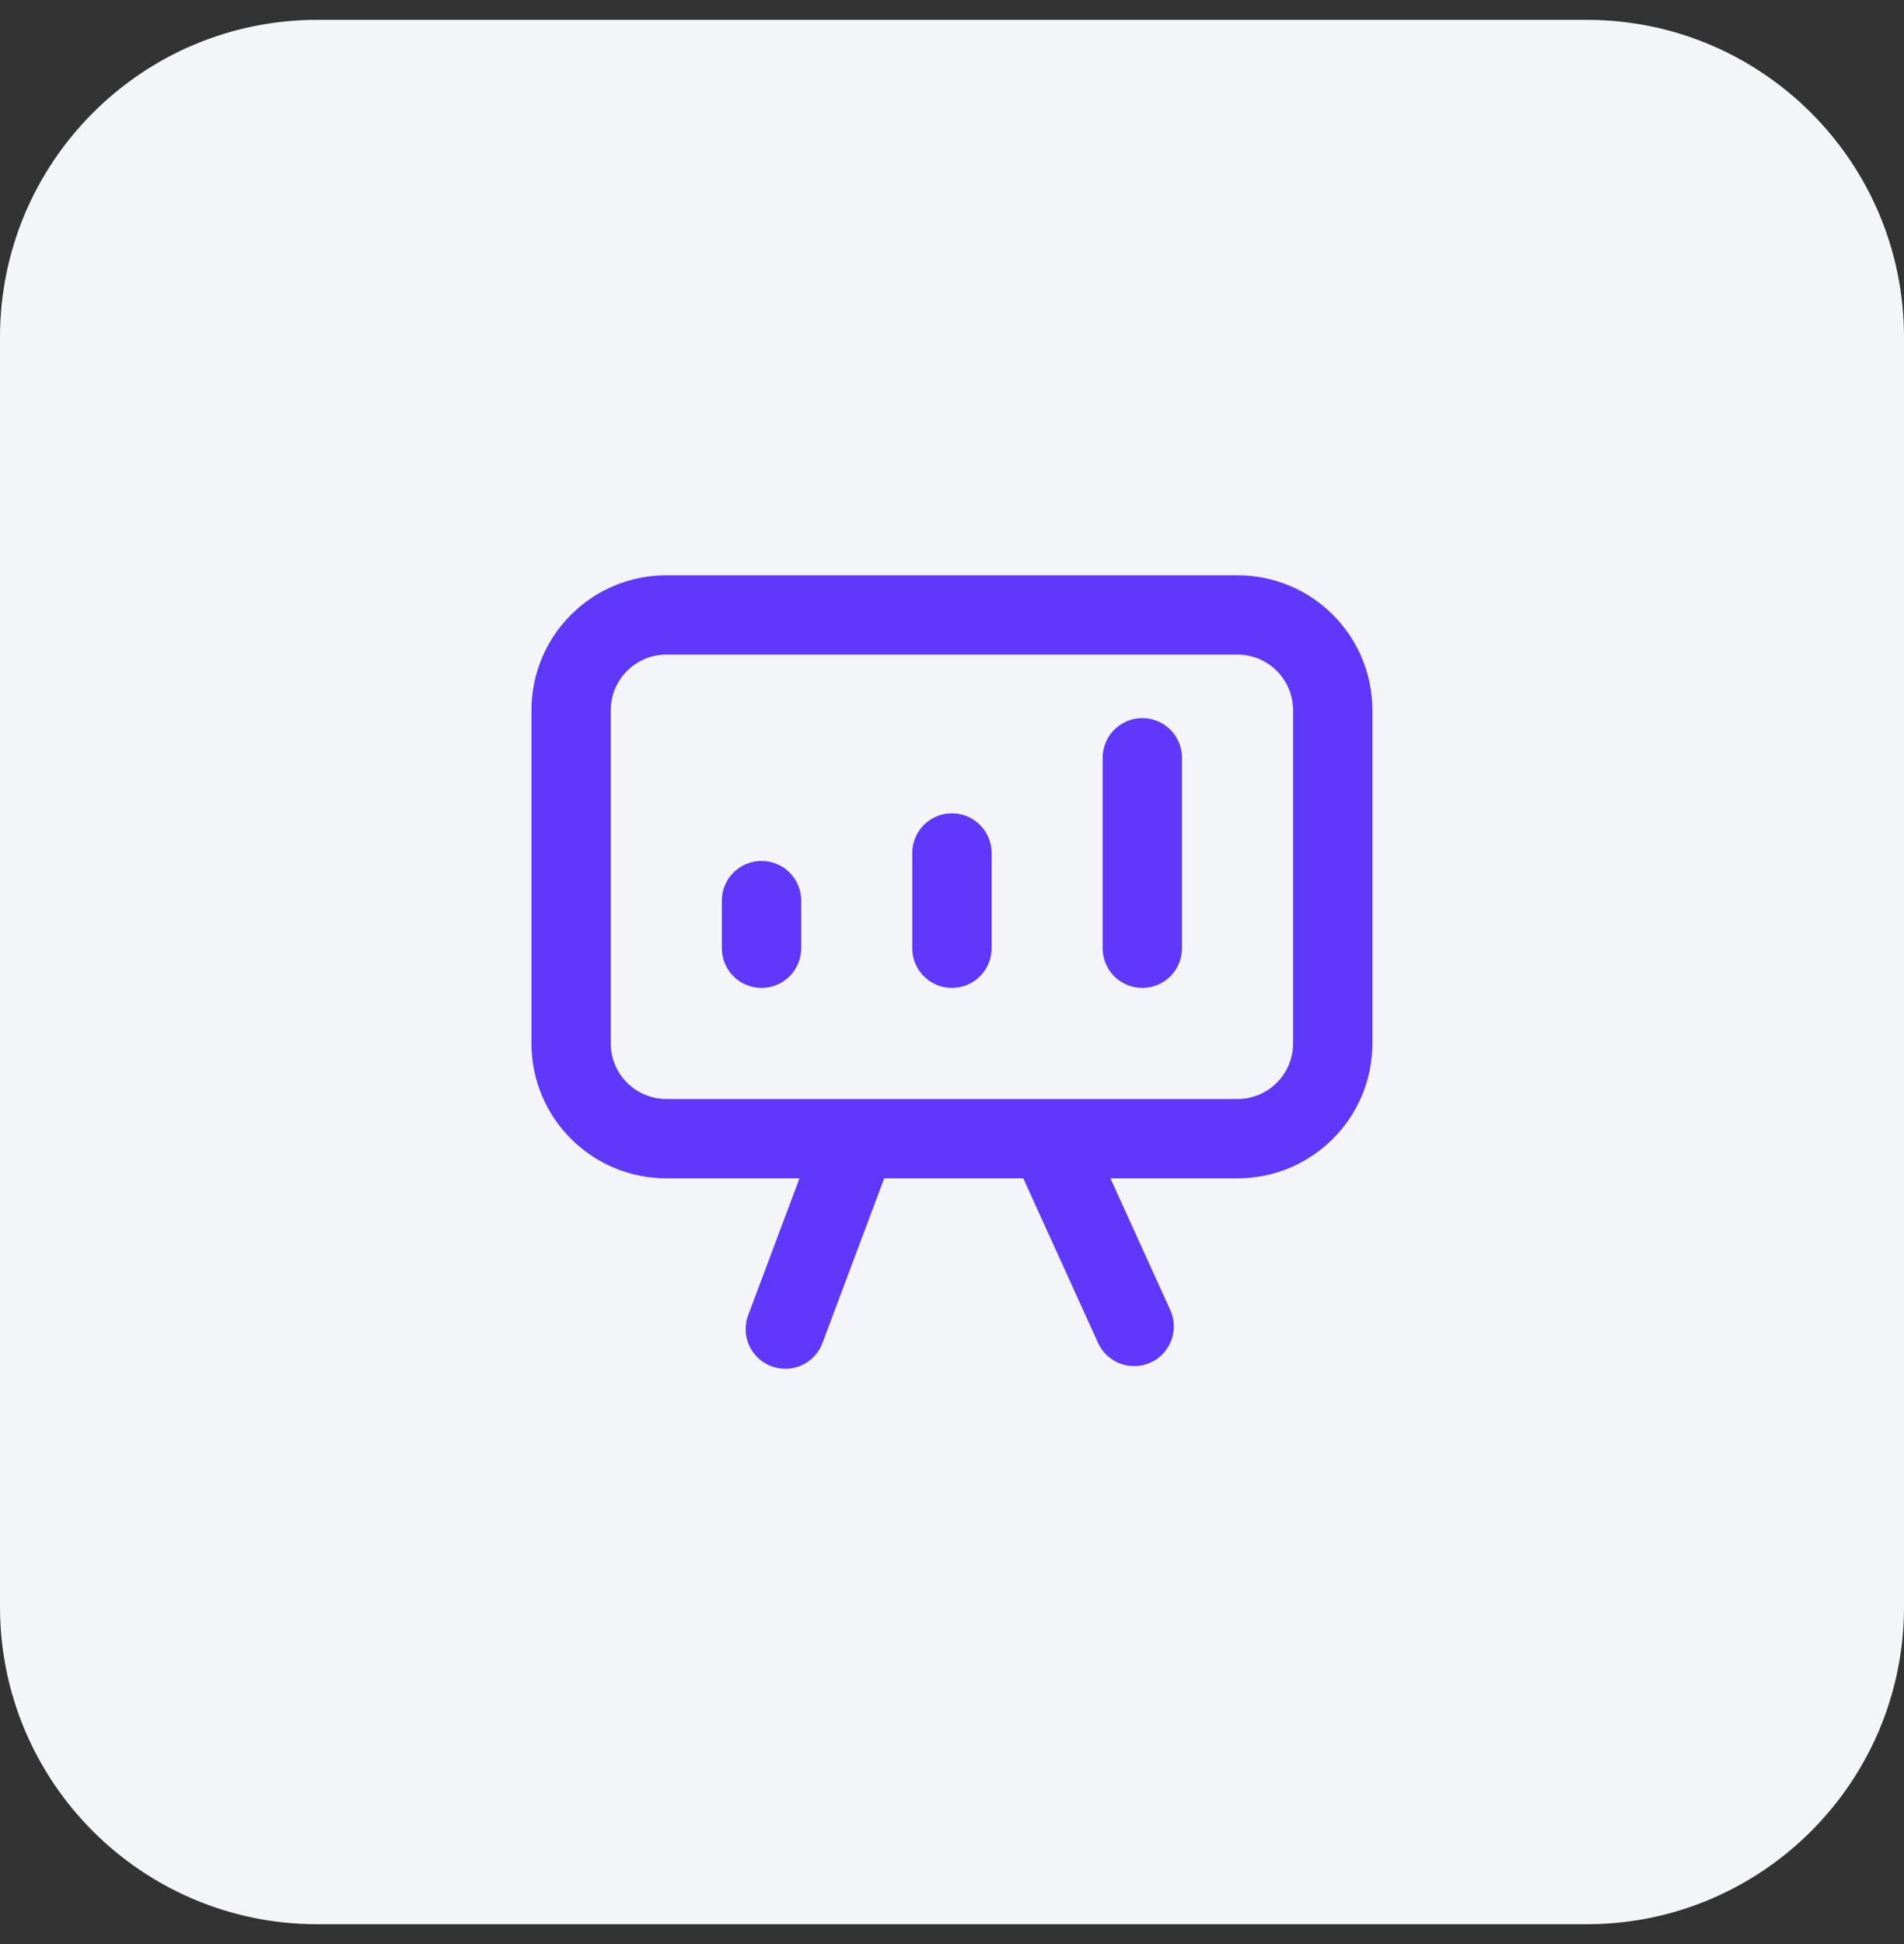
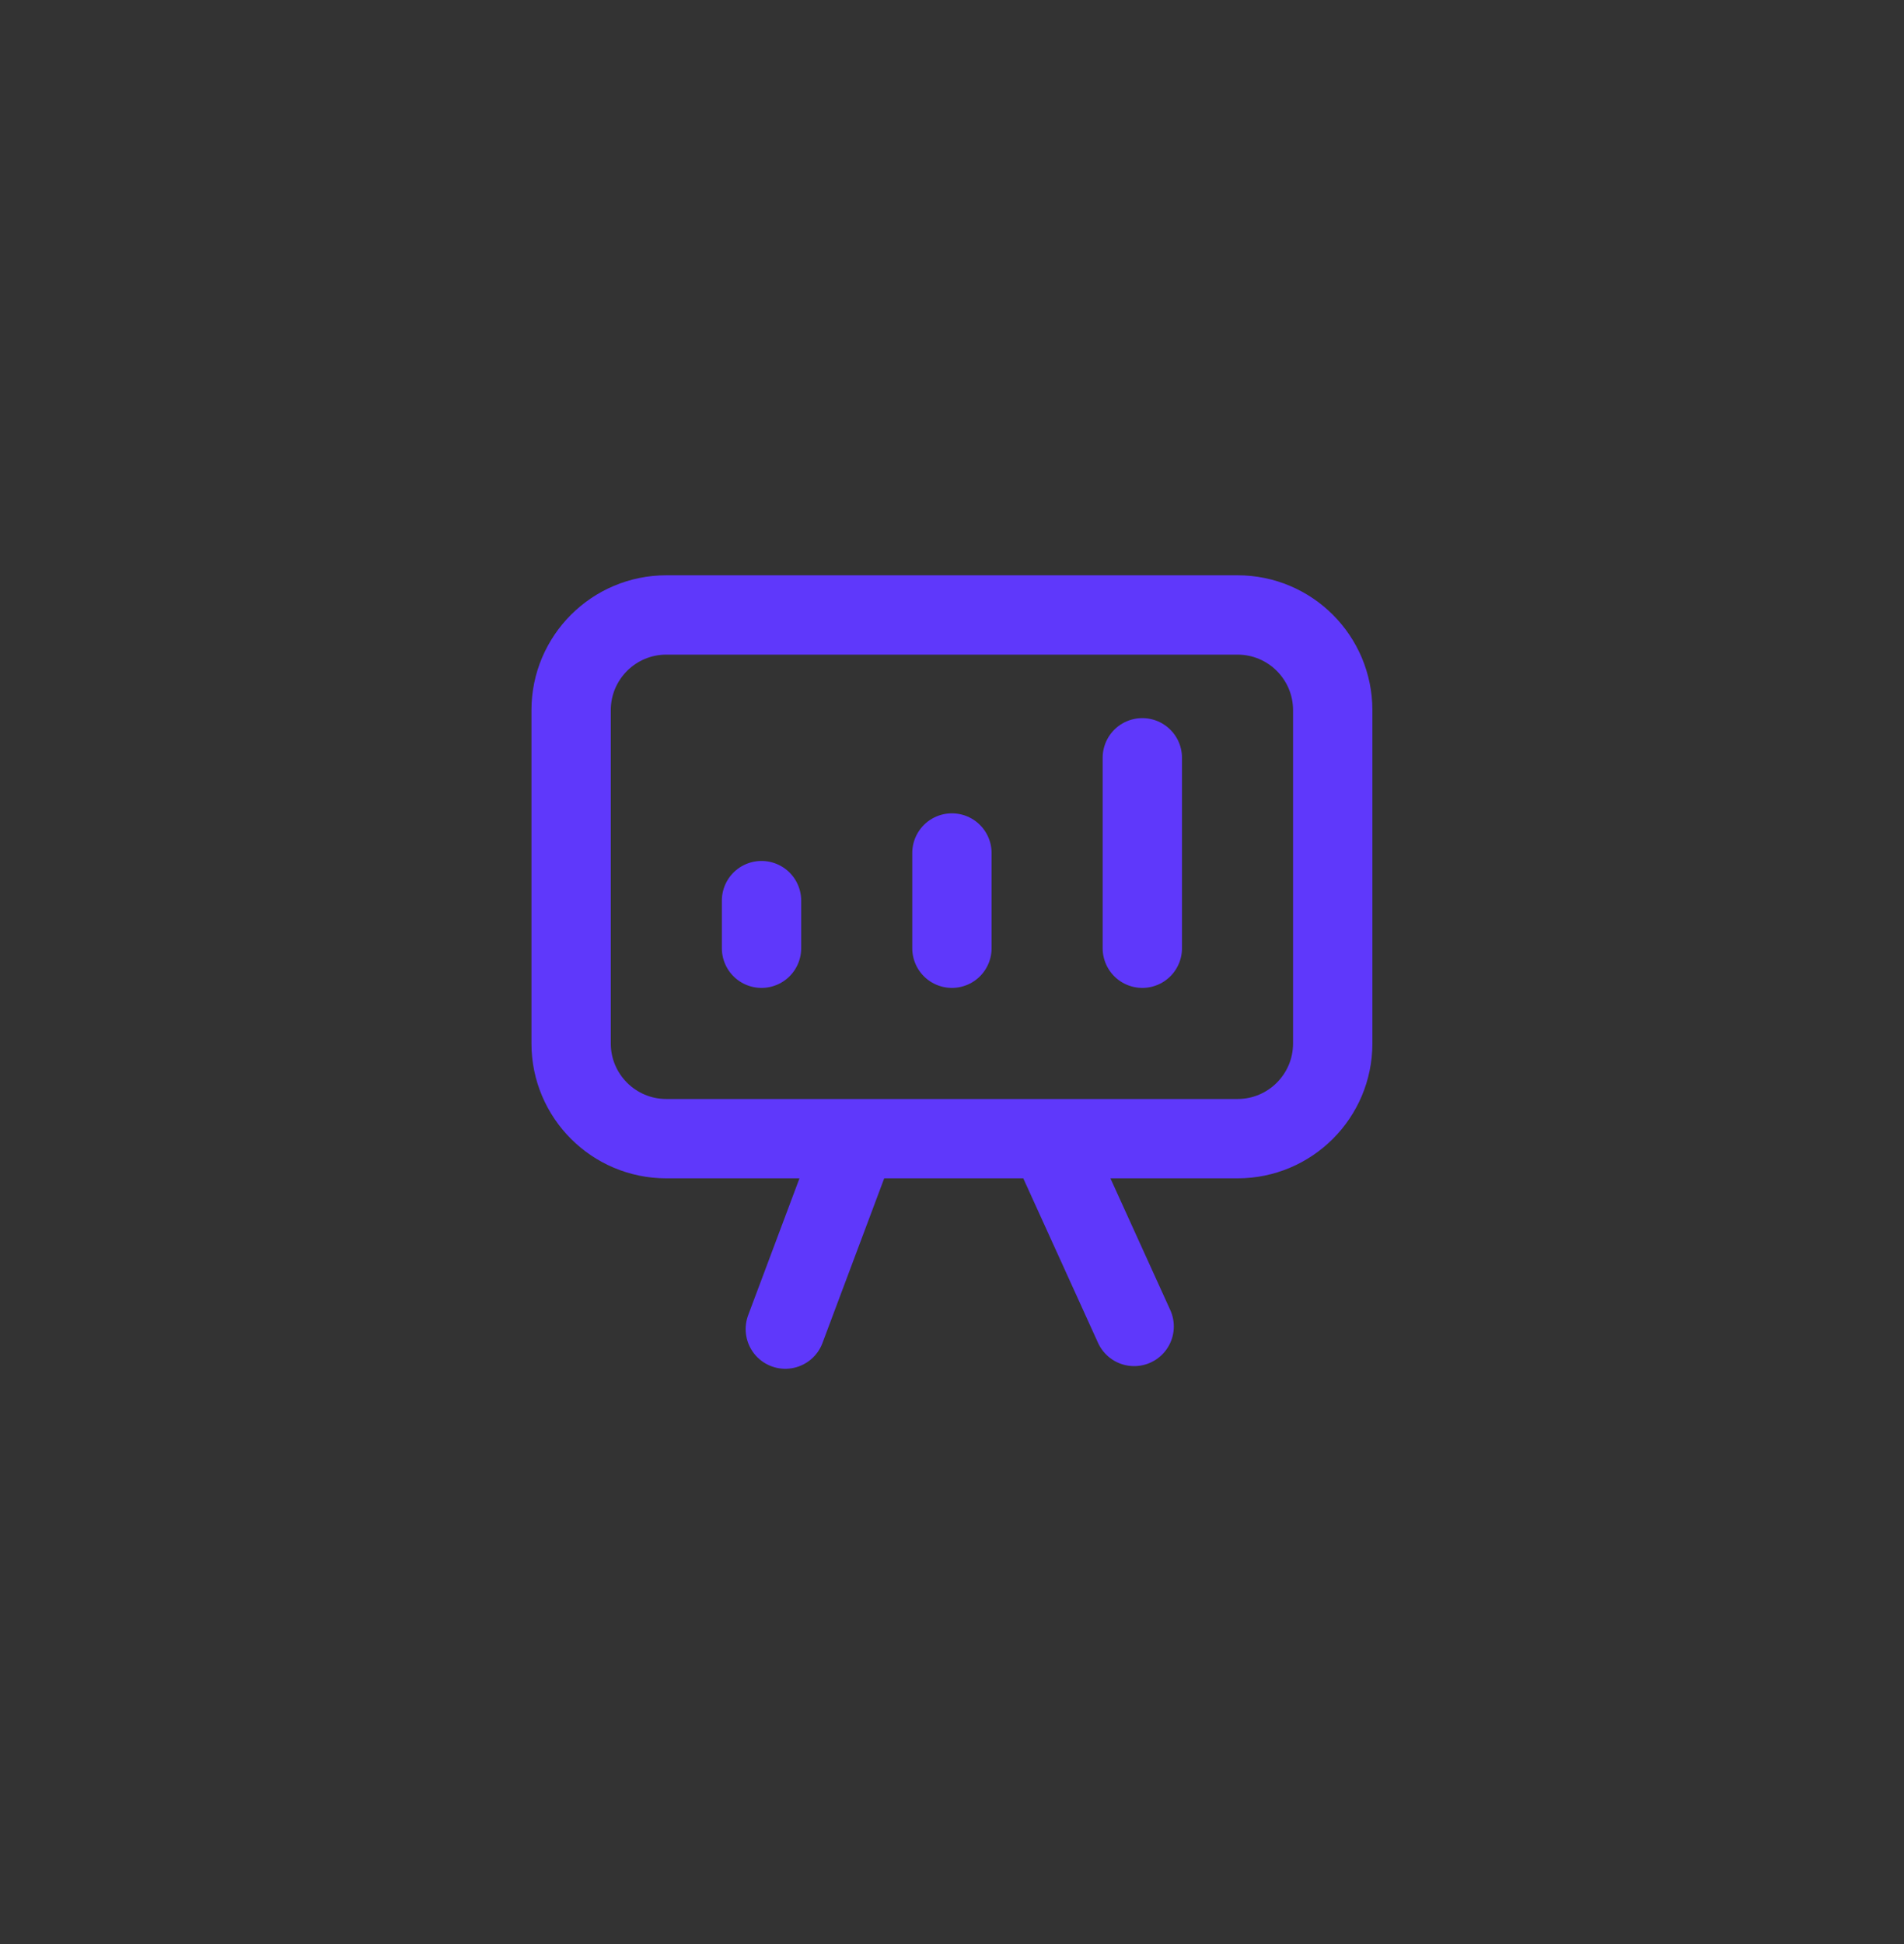
<svg xmlns="http://www.w3.org/2000/svg" width="48" height="49" viewBox="0 0 48 49" fill="none">
  <rect x="0" y="0" width="48" height="49" fill="#333333" stroke="none" />
-   <path d="M0 8.5C0 4.082 3.582 0.5 8 0.5H40C44.418 0.5 48 4.082 48 8.5V40.5C48 44.918 44.418 48.5 40 48.5H8C3.582 48.5 0 44.918 0 40.5V8.5Z" fill="#F3F5F8" />
  <path d="M19.198 23.9V22.7M23.998 23.9V21.5M28.798 23.9V19.1M21.598 28.7L19.798 33.5M28.592 33.433L26.471 28.766M16.798 28.7C15.473 28.7 14.398 27.625 14.398 26.3V17.9C14.398 16.575 15.473 15.5 16.798 15.5H31.198C32.524 15.5 33.598 16.575 33.598 17.9V26.3C33.598 27.625 32.524 28.7 31.198 28.7H16.798Z" stroke="#5F38FB" stroke-width="2" stroke-linecap="round" stroke-linejoin="round" />
</svg>